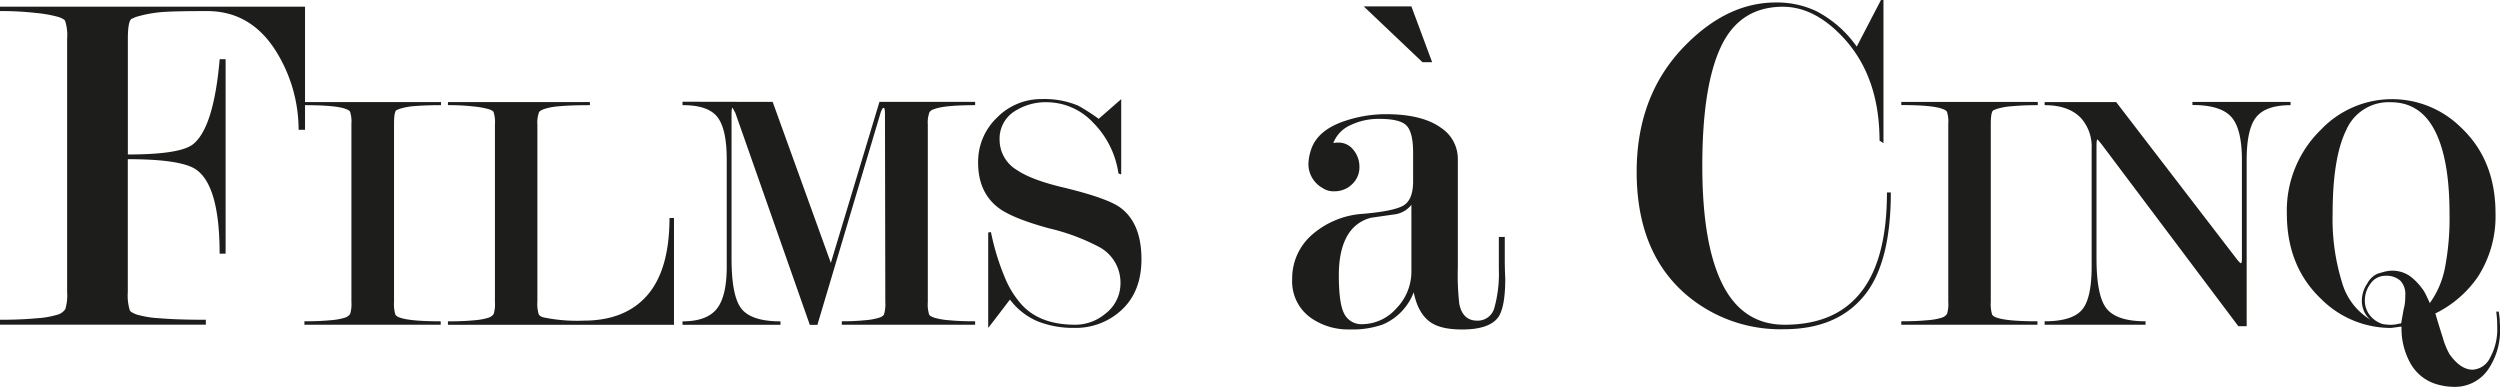
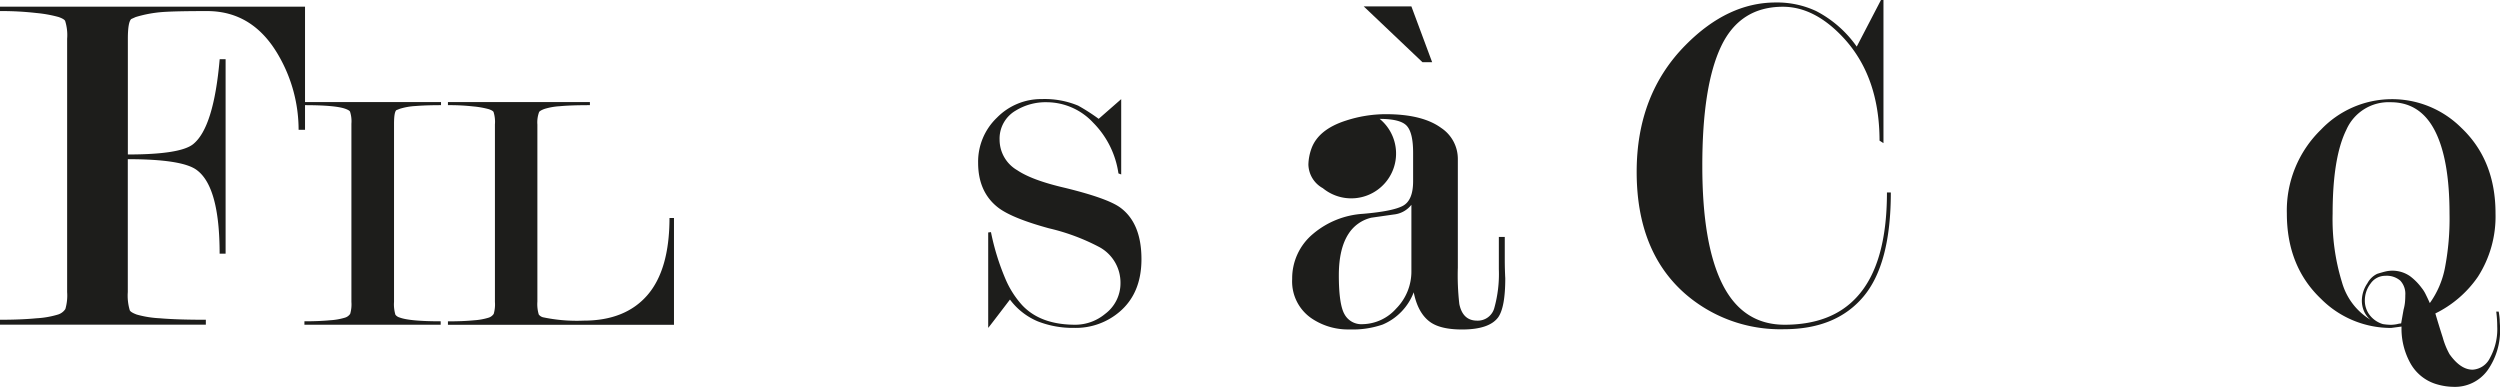
<svg xmlns="http://www.w3.org/2000/svg" viewBox="0 0 451.68 69.91">
  <defs>
    <style>.cls-1{fill:#1d1d1b;}</style>
  </defs>
  <title>logoFa5-original-noir</title>
  <g id="Calque_2" data-name="Calque 2">
    <g id="Calque_1-2" data-name="Calque 1">
      <path class="cls-1" d="M12.13,52.77V7a8.5,8.5,0,0,0-.36-3.22q-.18-.36-1.2-.71a23,23,0,0,0-4-.72A55.41,55.41,0,0,0,0,2v-.8H55.11V23.45H53.95a26.81,26.81,0,0,0-3.47-13.16Q45.86,2,37.41,2q-5.78,0-8.14.18a22.56,22.56,0,0,0-4.76.9l-.8.36Q23.1,4,23.1,7V27.91q9.49,0,11.8-1.87,3.72-3,4.79-15.34h1.07V45.83H39.68q0-12-4.08-15.07-2.57-2-12.51-2v24a9.27,9.27,0,0,0,.36,3.31q.18.36,1.25.76a18.39,18.39,0,0,0,4.15.67q3.08.27,8.34.27v.89H0v-.89q3.83,0,6.64-.27a16.36,16.36,0,0,0,3.83-.67,2.46,2.46,0,0,0,1.34-1A8.76,8.76,0,0,0,12.13,52.77Z" />
      <path class="cls-1" d="M71.19,22.36V54.54a6.48,6.48,0,0,0,.25,2.32,1.41,1.41,0,0,0,.75.5q1.81.69,7.43.69v.62H55v-.62q2.68,0,4.65-.19a11.52,11.52,0,0,0,2.68-.47,1.73,1.73,0,0,0,.94-.69,6.13,6.13,0,0,0,.22-2.16V22.36a5.68,5.68,0,0,0-.25-2.19q-.13-.25-.81-.5Q60.64,19,55,19v-.56H79.68V19Q77,19,75,19.16a11.68,11.68,0,0,0-2.78.5l-.62.25Q71.19,20.29,71.19,22.36Z" />
      <path class="cls-1" d="M105.44,57.93q7.53,0,11.52-4.6t4-13.94h.81V58.68H80.93v-.62q2.75,0,4.68-.19a11.4,11.4,0,0,0,2.65-.47,1.73,1.73,0,0,0,.94-.69,6.13,6.13,0,0,0,.22-2.16V22.48a5.94,5.94,0,0,0-.25-2.25q-.13-.25-.84-.5a16.1,16.1,0,0,0-2.81-.5A38.87,38.87,0,0,0,80.93,19v-.56h25.65V19q-3.5,0-5.46.19a11.69,11.69,0,0,0-2.78.5q-.81.31-.94.56a5.33,5.33,0,0,0-.31,2.25v32a6.51,6.51,0,0,0,.25,2.32,1.41,1.41,0,0,0,.75.5A29.44,29.44,0,0,0,105.44,57.93Z" />
-       <path class="cls-1" d="M139.6,18.41,150.11,47.5l8.78-29.09h17.29V19q-5.68,0-7.49.75a1.42,1.42,0,0,0-.75.5,5.32,5.32,0,0,0-.31,2.25V54.54a6.17,6.17,0,0,0,.25,2.32q.12.25.9.53a12.62,12.62,0,0,0,2.72.47q1.93.19,4.68.19v.62H152.09v-.62q2.25,0,4.15-.19a11.33,11.33,0,0,0,2.62-.47,1.64,1.64,0,0,0,.84-.53,6.49,6.49,0,0,0,.25-2.31l-.06-34q0-1.06-.25-1.06t-.56.94l-11.4,38.26h-1.37L132.86,20.41l-.5-.93q-.19,0-.19,1.06V46.69q0,6.93,1.84,9.15t7,2.22v.62H123.31v-.62q4.37,0,6.18-2.25t1.81-7.64V28.81q0-5.51-1.69-7.67T123.31,19v-.62Z" />
      <path class="cls-1" d="M198.5,21.47l4.07-3.56V31.52l-.5-.19a16.26,16.26,0,0,0-4.56-9.16,11.51,11.51,0,0,0-8.36-3.7,10.31,10.31,0,0,0-5.62,1.5,5.84,5.84,0,0,0-2.93,5.3,6.36,6.36,0,0,0,3.18,5.48q2.68,1.81,8.59,3.18,7.66,1.87,10,3.55,3.86,2.81,3.86,9.35,0,6.17-4,9.54a12.19,12.19,0,0,1-8.18,2.87,17.29,17.29,0,0,1-6.58-1.19,12.09,12.09,0,0,1-5-3.93q-3.75,4.93-3.93,5.12V42l.5-.06a43.33,43.33,0,0,0,2.68,8.61,16.85,16.85,0,0,0,2.93,4.56q3.31,3.56,9.61,3.56a8.44,8.44,0,0,0,5.37-1.93,6.9,6.9,0,0,0,2.81-5.61,7.3,7.3,0,0,0-3.8-6.48,37.87,37.87,0,0,0-9.12-3.4q-6.51-1.78-9.06-3.65-3.74-2.81-3.74-8.19a11,11,0,0,1,3.41-8.16,11.18,11.18,0,0,1,8.1-3.35,15.73,15.73,0,0,1,6.57,1.19A35.27,35.27,0,0,1,198.5,21.47Z" />
-       <path class="cls-1" d="M255.31,32.78v-5.2q0-3.58-1.14-4.84t-4.9-1.26a11.65,11.65,0,0,0-5.38,1.18,5.79,5.79,0,0,0-3,3.19,3.79,3.79,0,0,1,.89-.09,3.38,3.38,0,0,1,2.76,1.34,4.73,4.73,0,0,1,1.07,3,4.17,4.17,0,0,1-1.35,3.21,4.49,4.49,0,0,1-3.15,1.25A3.54,3.54,0,0,1,239,34a5,5,0,0,1-2.61-4.28,9.16,9.16,0,0,1,.54-2.85q1.25-3.48,6.24-5.08a23.25,23.25,0,0,1,7.22-1.16q6.6,0,10,2.49a6.71,6.71,0,0,1,3,5.6V48.35a45.36,45.36,0,0,0,.27,6.58q.62,3,3.21,3A3.09,3.09,0,0,0,270,55.57a22.87,22.87,0,0,0,.8-6.91q0-1.24,0-2.48t0-2.57v-.8h1.07v3.92q0,1.87.09,3.57,0,5.17-1.26,7-1.61,2.23-6.54,2.23-3.86,0-5.74-1.33-2.24-1.59-3-5.39a10.29,10.29,0,0,1-5.62,5.83,16.6,16.6,0,0,1-6,.88,11.74,11.74,0,0,1-6.51-1.79,8.06,8.06,0,0,1-3.83-7.32,10.44,10.44,0,0,1,3.73-8.12,15.47,15.47,0,0,1,9.06-3.66q5.33-.45,7.19-1.43T255.31,32.78ZM255,48.91V37a4.61,4.61,0,0,1-3.17,1.75l-4.06.58a6.71,6.71,0,0,0-4.1,2.87q-1.78,2.69-1.78,7.53,0,5.2,1,7a3.46,3.46,0,0,0,3.25,1.84,8.31,8.31,0,0,0,6.11-2.82A9.52,9.52,0,0,0,255,48.91Zm2-37.67L246.39,1.16H255l3.75,10.08Z" />
+       <path class="cls-1" d="M255.31,32.78v-5.2q0-3.58-1.14-4.84t-4.9-1.26A3.54,3.54,0,0,1,239,34a5,5,0,0,1-2.61-4.28,9.16,9.16,0,0,1,.54-2.85q1.25-3.48,6.24-5.08a23.25,23.25,0,0,1,7.22-1.16q6.6,0,10,2.49a6.71,6.71,0,0,1,3,5.6V48.35a45.36,45.36,0,0,0,.27,6.58q.62,3,3.21,3A3.09,3.09,0,0,0,270,55.57a22.87,22.87,0,0,0,.8-6.91q0-1.24,0-2.48t0-2.57v-.8h1.07v3.92q0,1.87.09,3.57,0,5.17-1.26,7-1.61,2.23-6.54,2.23-3.86,0-5.74-1.33-2.24-1.59-3-5.39a10.29,10.29,0,0,1-5.62,5.83,16.6,16.6,0,0,1-6,.88,11.74,11.74,0,0,1-6.51-1.79,8.06,8.06,0,0,1-3.83-7.32,10.44,10.44,0,0,1,3.73-8.12,15.47,15.47,0,0,1,9.06-3.66q5.33-.45,7.19-1.43T255.31,32.78ZM255,48.91V37a4.61,4.61,0,0,1-3.17,1.75l-4.06.58a6.71,6.71,0,0,0-4.1,2.87q-1.78,2.69-1.78,7.53,0,5.2,1,7a3.46,3.46,0,0,0,3.25,1.84,8.31,8.31,0,0,0,6.11-2.82A9.52,9.52,0,0,0,255,48.91Zm2-37.67L246.39,1.16H255l3.75,10.08Z" />
      <path class="cls-1" d="M341.62,34.78q0,12.93-4.95,18.81t-14.31,5.89a26.2,26.2,0,0,1-17.92-6.42q-8.74-7.67-8.74-22,0-14,8.84-22.92Q312.14.45,320.81.45A16.63,16.63,0,0,1,328.13,2a20.44,20.44,0,0,1,7.33,6.42L339.84,0h.45V25.86l-.71-.45Q339.57,14,333.22,7q-5.27-5.77-11.09-5.78-7.78,0-11.18,7.17T307.56,30q0,14.16,3.67,21.41t11.18,7.26q8.49,0,13.06-5,5.45-5.89,5.45-18.9Z" />
-       <path class="cls-1" d="M359.68,22.36V54.54a6.48,6.48,0,0,0,.25,2.32,1.41,1.41,0,0,0,.75.5q1.81.69,7.43.69v.62H343.51v-.62q2.68,0,4.65-.19a11.52,11.52,0,0,0,2.68-.47,1.73,1.73,0,0,0,.94-.69,6.13,6.13,0,0,0,.22-2.16V22.36a5.68,5.68,0,0,0-.25-2.19q-.13-.25-.81-.5-1.81-.69-7.43-.69v-.56h24.66V19q-2.68,0-4.65.19a11.68,11.68,0,0,0-2.78.5l-.62.25Q359.68,20.29,359.68,22.36Z" />
-       <path class="cls-1" d="M405.05,46.31V28.92q0-5.69-1.94-7.82t-7-2.13v-.56h17.73V19q-4.43,0-6.18,2.13t-1.75,7.81v30h-1.5L379.65,26l-.68-.81q-.19,0-.19,1.13V46.67q0,6.88,1.86,9.13t7,2.25v.62H369.41v-.62q4.87,0,6.68-2t1.81-7.89V26.87A7.75,7.75,0,0,0,376,21.36Q373.78,19,369.41,19v-.56h12.92L403.88,46.5q.81,1.06,1,1.06T405.05,46.31Z" />
      <path class="cls-1" d="M433.89,59l-1.87.25A17.81,17.81,0,0,1,419.35,54q-6.18-5.87-6.18-15.42a20.36,20.36,0,0,1,6.18-15.17,17.72,17.72,0,0,1,25.34-.32q6.18,5.86,6.18,15.46A20.16,20.16,0,0,1,447.69,50,20,20,0,0,1,440,56.63q.62,2.12,1.34,4.36a13.69,13.69,0,0,0,1.22,3q2,2.81,4.18,2.8a3.72,3.72,0,0,0,3.12-2.11A10.75,10.75,0,0,0,451.18,59,20.66,20.66,0,0,0,451,56.3h.44a12.31,12.31,0,0,1,.19,1.44c0,.54.06,1,.06,1.5a12.48,12.48,0,0,1-2.25,7.65,7.27,7.27,0,0,1-6.18,3,11.22,11.22,0,0,1-3.31-.56,8,8,0,0,1-4.43-3.65A12.87,12.87,0,0,1,433.89,59ZM439,54.76a16.21,16.21,0,0,0,2.72-6.3,47,47,0,0,0,.84-9.85q0-9.85-2.65-15t-8-5.14a8.33,8.33,0,0,0-8,5q-2.47,5-2.47,15.14A38.65,38.65,0,0,0,423.13,51a11.57,11.57,0,0,0,5.15,6.77,4.14,4.14,0,0,1-1.19-1.59,4.77,4.77,0,0,1-.37-1.84,5.61,5.61,0,0,1,1-3.15,3.94,3.94,0,0,1,1.78-1.72q.81-.25,1.44-.41a5.58,5.58,0,0,1,4.49.84A10.24,10.24,0,0,1,437.51,52a5.89,5.89,0,0,1,.75,1.19Q438.64,53.95,439,54.76Zm-5.18,3.67.44-2.49a8,8,0,0,0,.25-1.31q.06-.62.06-1.31a3.48,3.48,0,0,0-.91-2.62,3.77,3.77,0,0,0-2.72-.87,3.2,3.2,0,0,0-2.62,1.37,5,5,0,0,0-1.06,3.12,4.28,4.28,0,0,0,.81,2.52,4.75,4.75,0,0,0,2.43,1.71,10,10,0,0,0,1.31.13,5.62,5.62,0,0,0,1.28-.12A3.92,3.92,0,0,1,433.83,58.43Z" />
    </g>
  </g>
</svg>